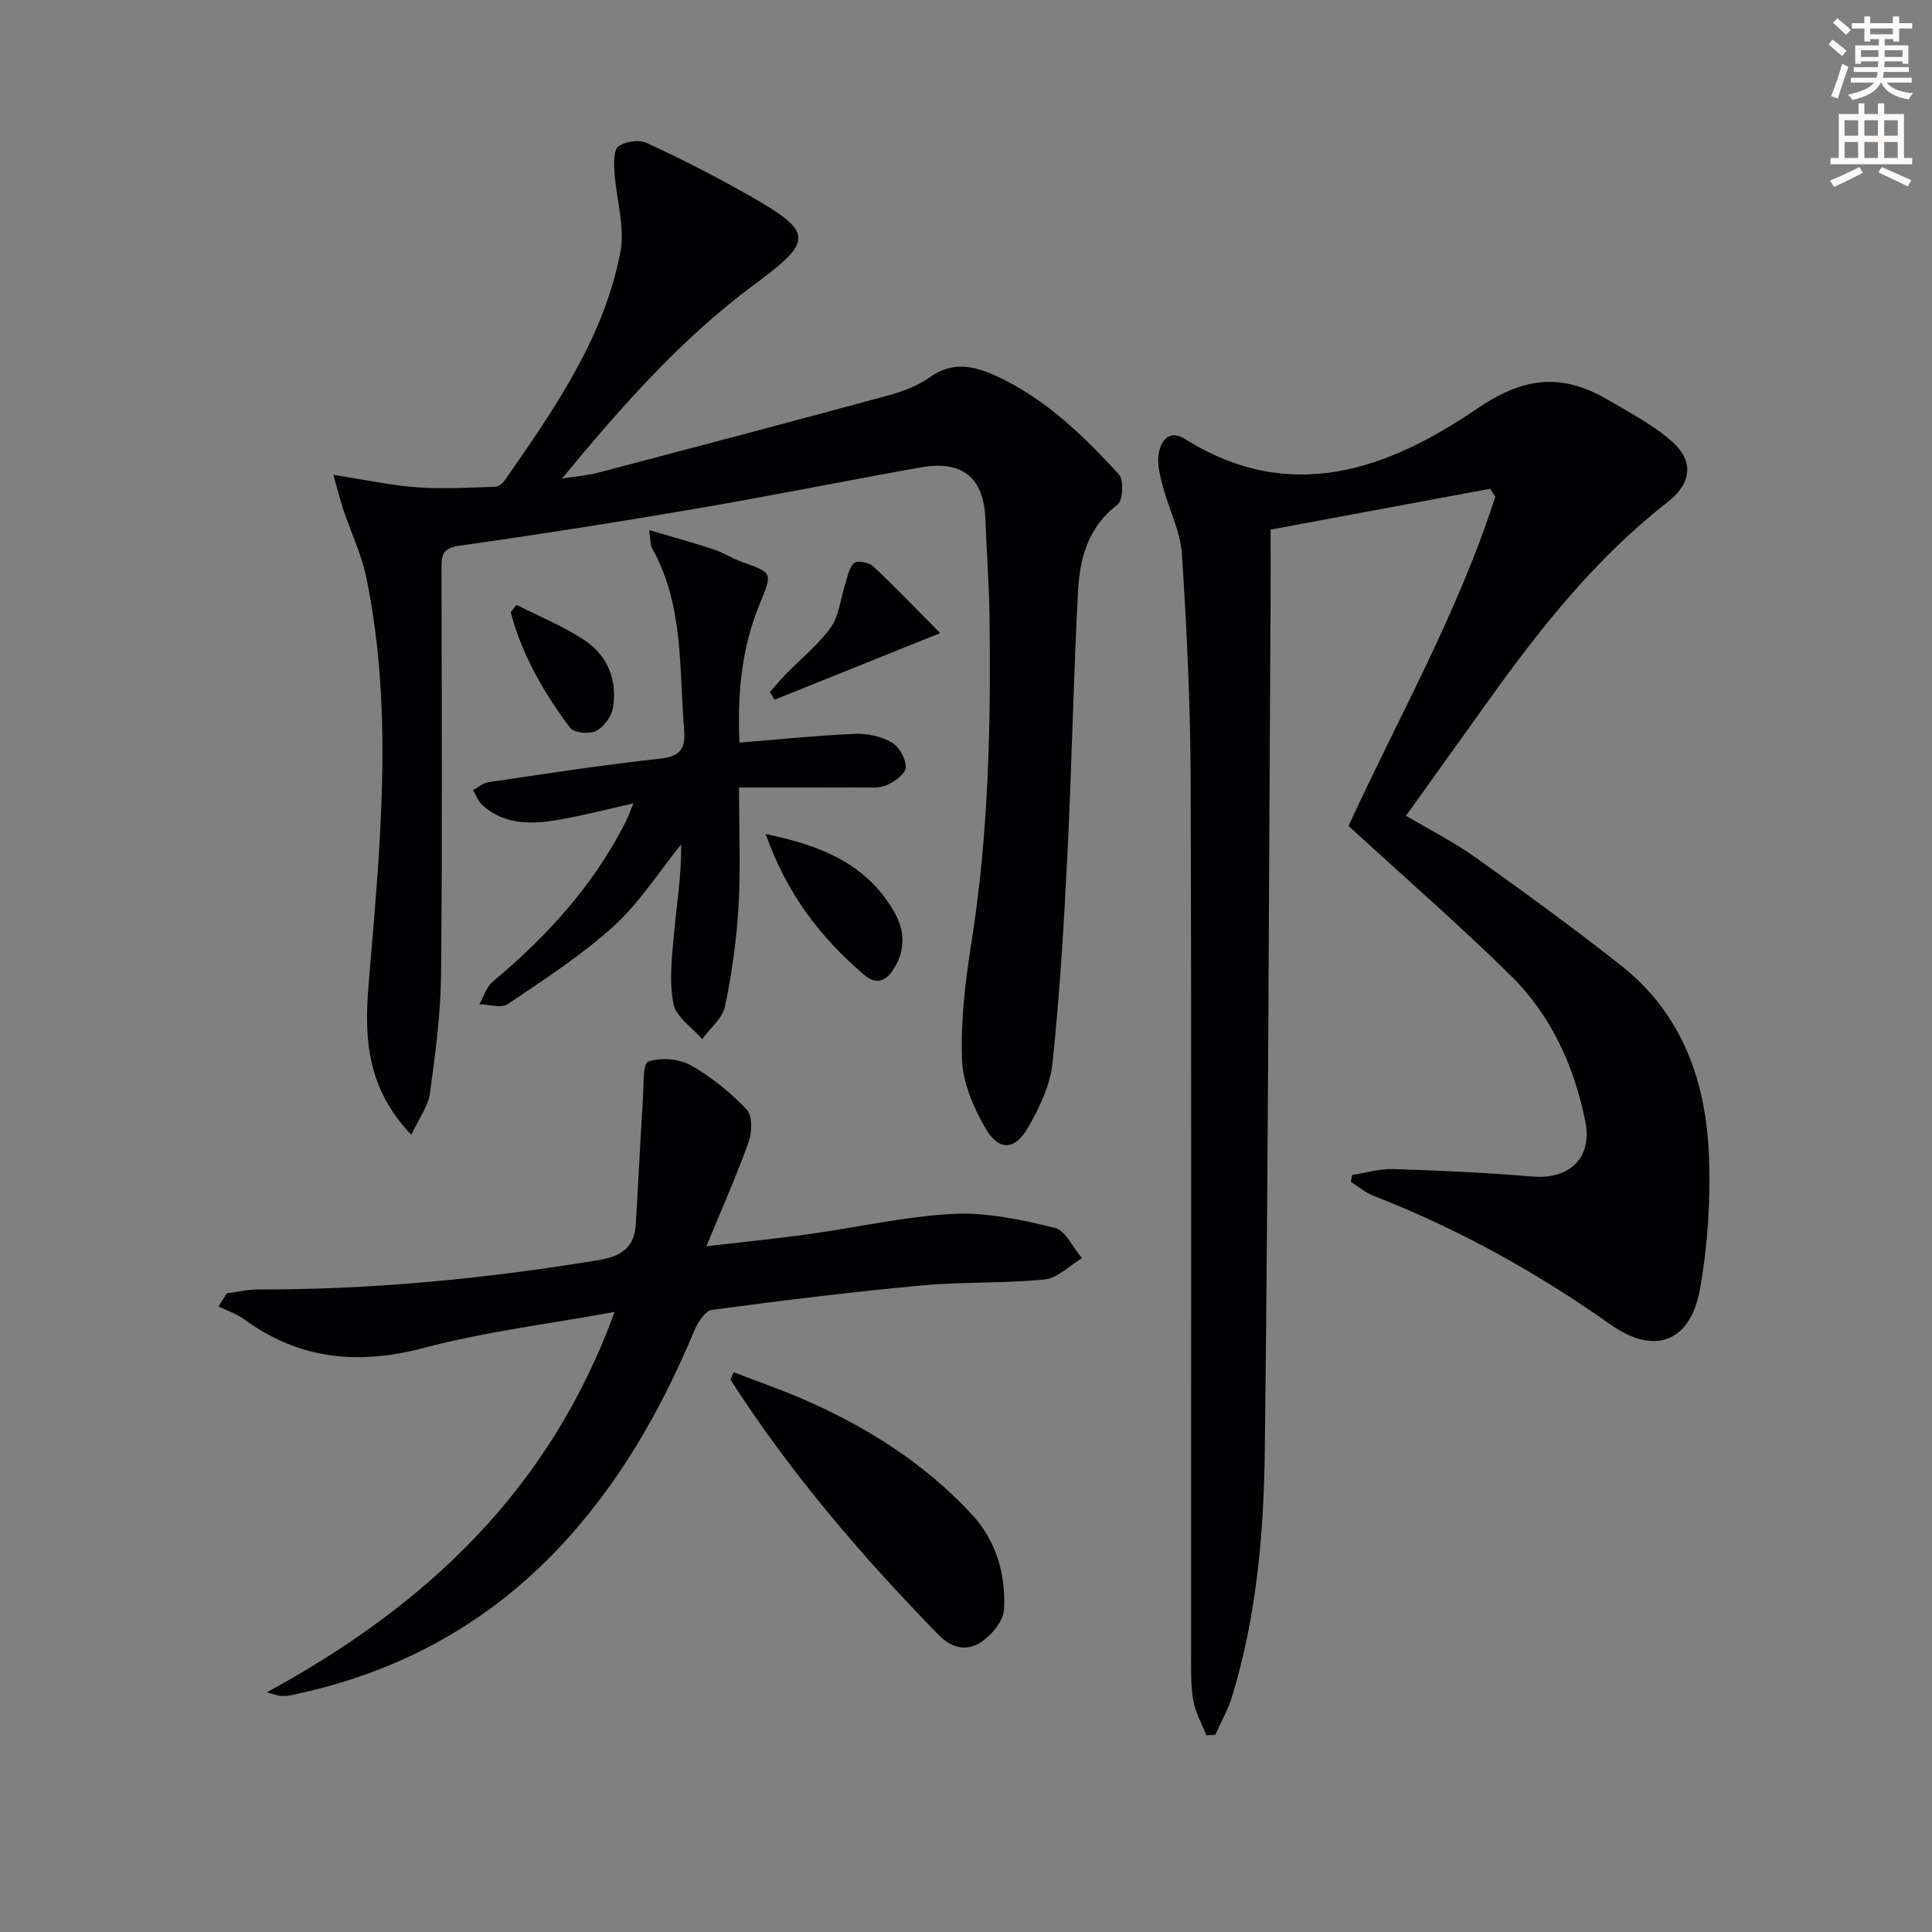
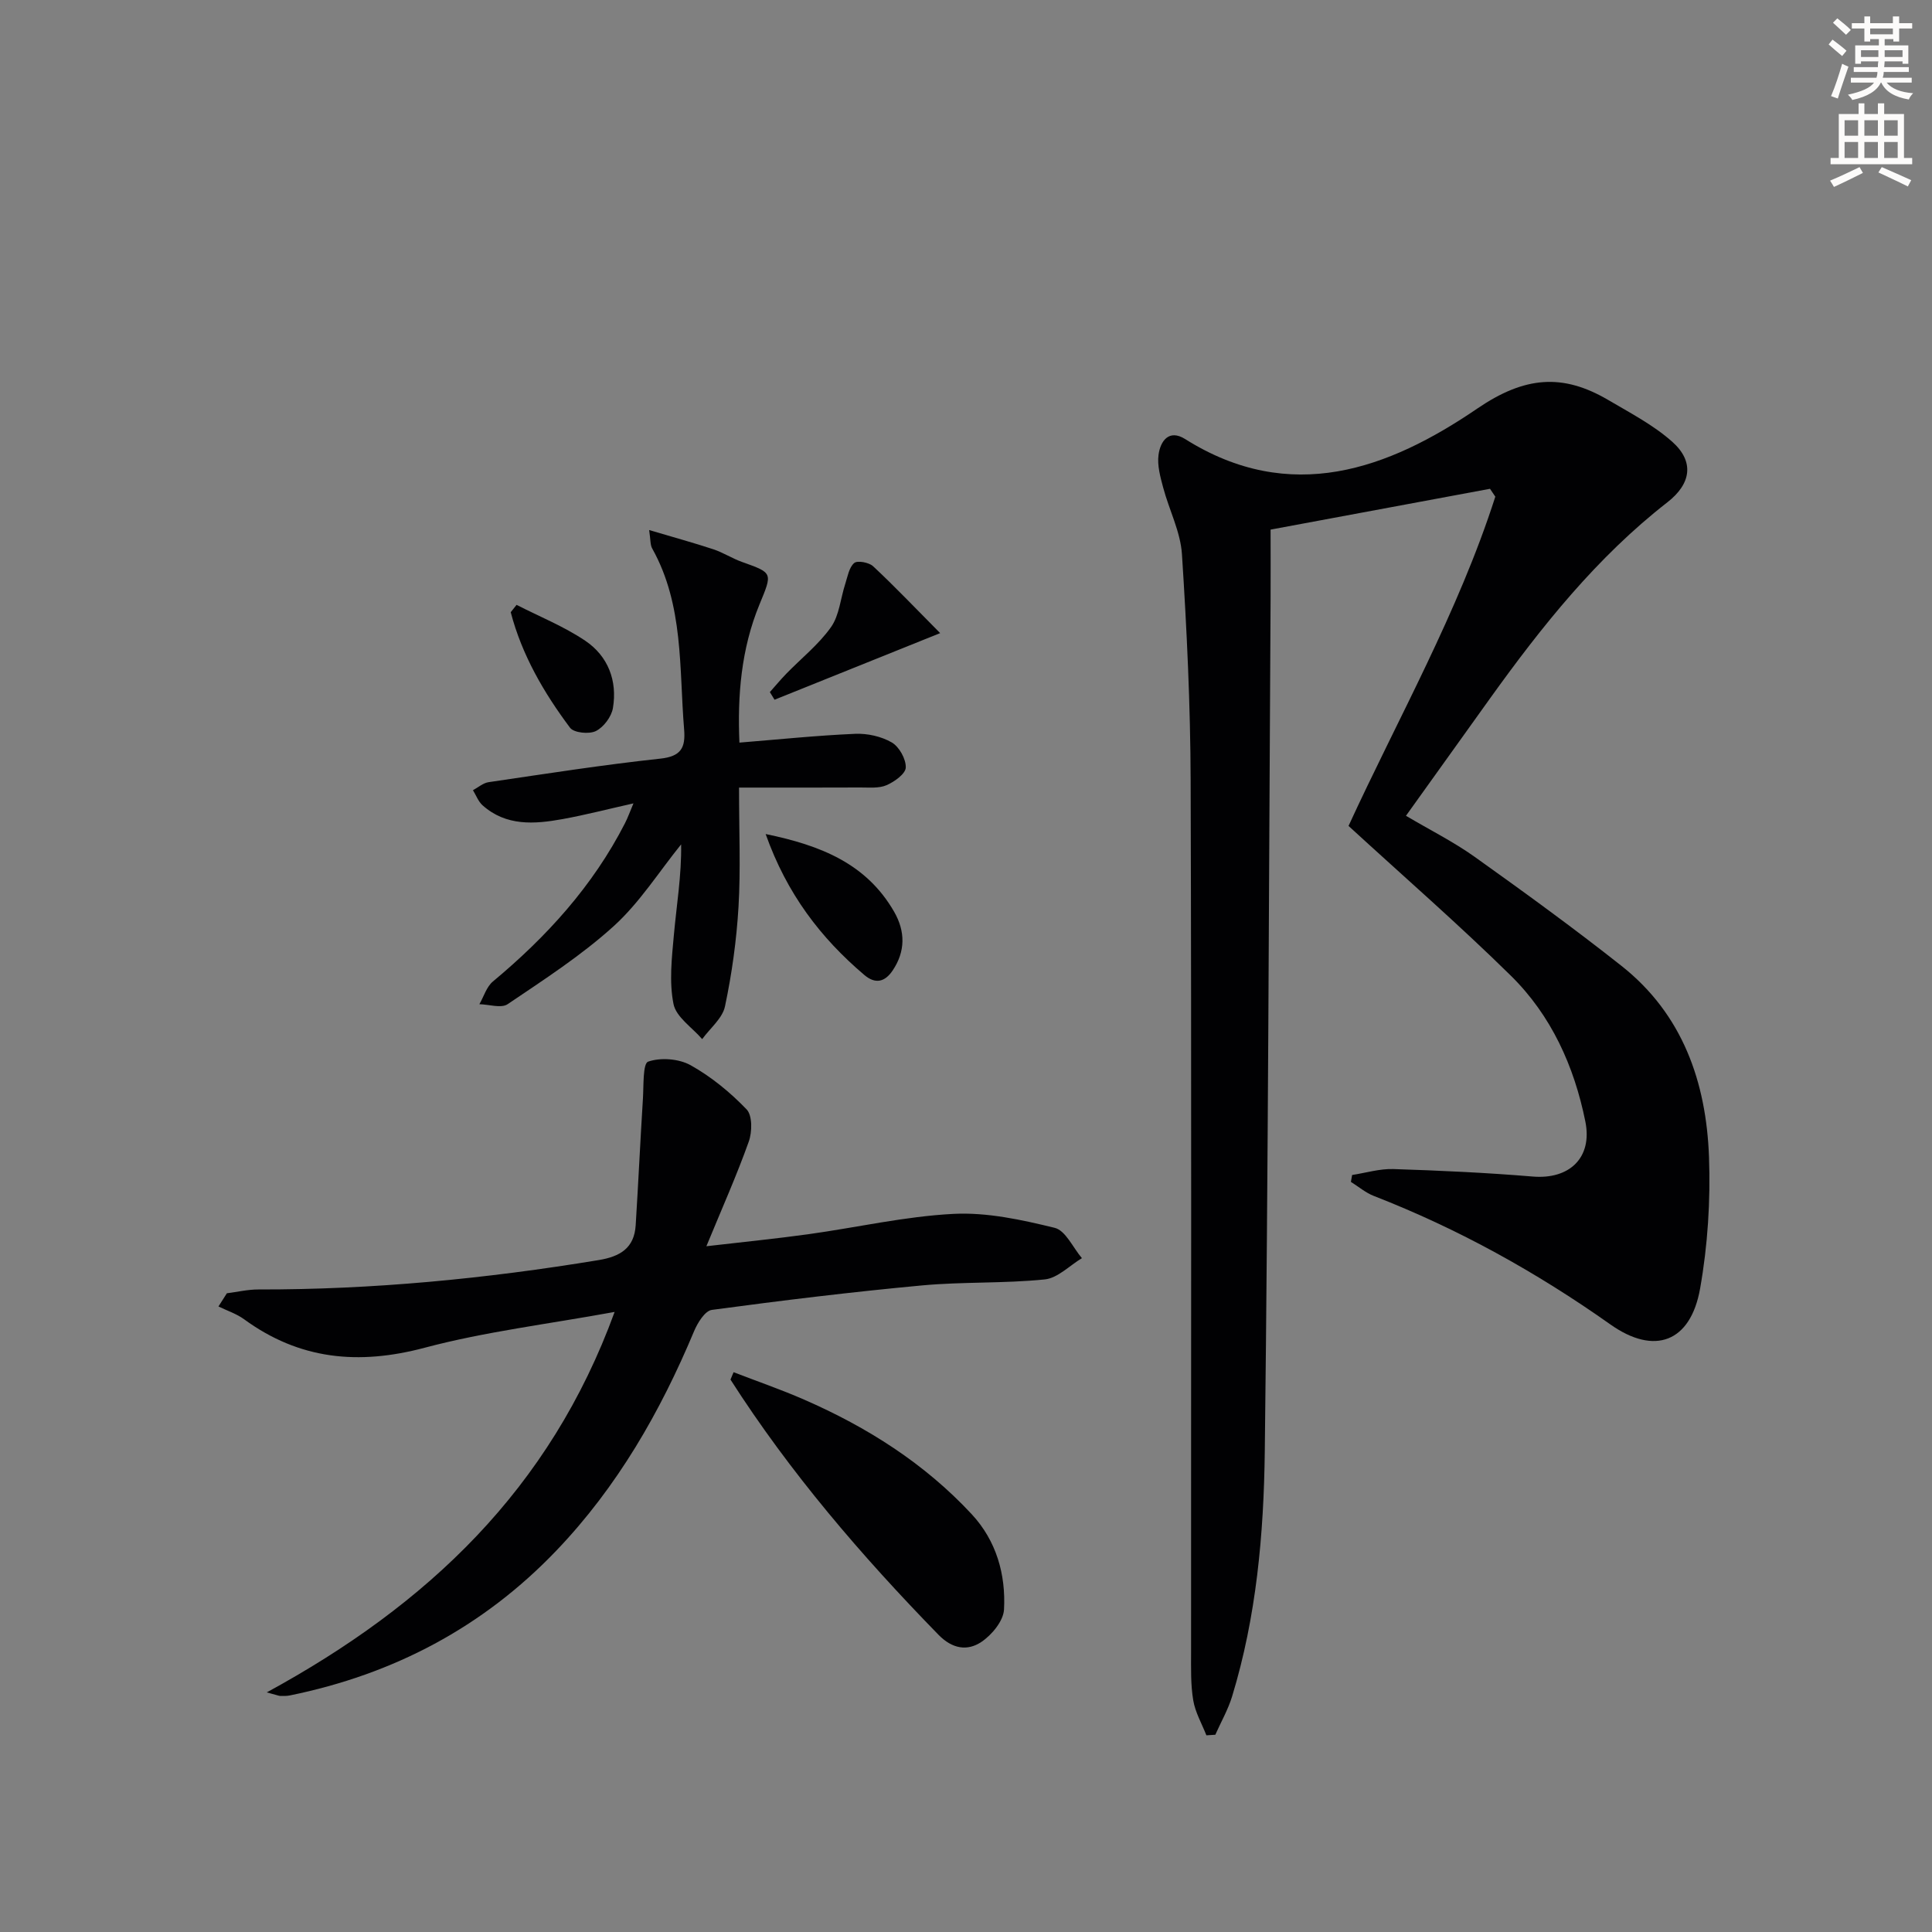
<svg xmlns="http://www.w3.org/2000/svg" enable-background="new 0 0 400 400" viewBox="0 0 400 400">
  <rect x="0" y="0" width="400" height="400" fill="#808080" stroke="none" />
  <path d="m378.6 9.2.8-1c.9.7 1.9 1.4 2.9 2.3l-.9 1.1c-1.1-.9-2-1.7-2.8-2.4zm.5 10.7c.9-2.1 1.6-4.3 2.3-6.7.4.2.8.4 1.3.6-.7 2.1-1.5 4.3-2.2 6.6zm.4-15.2.9-.9c1 .8 2 1.6 2.8 2.4l-1 1c-1-.9-1.9-1.8-2.7-2.5zm12.5-1.3h1.2v1.4h2.7v1.1h-2.7v2.7h-1.2v-.5h-1.8v1.3h4.9v3.8h-1.2v-.5h-3.7c0 .4-.1.9-.1 1.2h5.1v1h-5.2c0 .5-.1.9-.2 1.2h6v1h-5.2c1.1 1.3 2.9 2 5.5 2.2-.4.4-.7.8-.9 1.3-2.9-.5-4.8-1.6-5.7-3.5h-.1c-.8 1.7-2.7 2.9-5.9 3.6-.2-.4-.6-.8-.9-1.1 2.8-.6 4.6-1.4 5.4-2.5h-4.8v-1h5.3c.1-.3.2-.7.2-1.2h-4.9v-1h5c0-.4 0-.8.1-1.2h-3.6v.5h-1.2v-3.8h4.9v-1.3h-1.8v.5h-1.2v-2.7h-2.6v-1.1h2.6v-1.4h1.2v1.4h4.7v-1.4zm-6.7 8.4h3.6c0-.4 0-.9 0-1.4h-3.6zm1.9-4.7h4.7v-1.2h-4.7zm6.7 3.3h-3.7v1.4h3.7z" fill="#fcfbfa" />
  <path d="m384.7 21.4h1.3v2.2h2.8v-2.2h1.3v2.2h4.1v9.1h1.7v1.3h-16.9v-1.3h1.7v-9.1h4.1v-2.2zm.3 13.2.7 1.2c-1.8.9-3.8 1.9-6 2.9-.2-.4-.5-.8-.8-1.3 2.4-1 4.4-2 6.1-2.8zm-3.1-6.5h2.8v-3.2h-2.8zm0 4.6h2.8v-3.3h-2.8zm4.1-4.6h2.8v-3.2h-2.8zm0 4.6h2.8v-3.3h-2.8zm3.6 1.9c2.1.9 4.1 1.8 6.1 2.7l-.7 1.3c-2.2-1.1-4.2-2-6.1-2.9zm3.3-9.7h-2.8v3.2h2.8zm-2.8 7.8h2.8v-3.3h-2.8z" fill="#fcfbfa" />
  <g fill="#010103">
    <path d="m279.94 243.27c2.85-.44 5.71-1.32 8.54-1.23 9.62.31 19.25.75 28.85 1.55 7.6.64 12.41-3.89 10.9-11.39-2.31-11.45-7.06-21.96-15.41-30.18-10.76-10.59-22.18-20.52-33.62-31.02 10.2-22.19 22.68-44.16 30.39-68.17-.37-.54-.73-1.09-1.1-1.63-14.77 2.75-29.54 5.5-45.43 8.45 0 4.63.03 9.55 0 14.48-.35 58.8-.49 117.61-1.2 176.4-.21 17.08-1.73 34.19-6.77 50.71-.84 2.74-2.3 5.28-3.47 7.92-.62.04-1.23.08-1.85.12-.94-2.4-2.3-4.74-2.72-7.23-.55-3.26-.45-6.64-.45-9.97-.02-60.16.1-120.31-.09-180.47-.05-15.62-.79-31.26-1.8-46.86-.3-4.66-2.66-9.18-3.89-13.81-.59-2.2-1.25-4.59-.96-6.76.38-2.87 2.16-5.39 5.51-3.28 21.82 13.73 42.1 6.23 60.48-6.31 9.85-6.72 17.71-7.3 27.11-1.78 4.55 2.68 9.36 5.18 13.26 8.65 4.64 4.13 3.9 8.71-.99 12.52-14.62 11.38-26.01 25.68-36.72 40.6-5.71 7.96-11.41 15.93-17.42 24.32 4.96 2.94 9.85 5.38 14.24 8.51 10.27 7.33 20.5 14.75 30.4 22.58 12.65 10.01 17.53 24.06 18.1 39.53.33 9.06-.26 18.33-1.84 27.25-1.97 11.13-9.44 13.91-18.58 7.44-15.29-10.81-31.51-19.81-48.97-26.6-1.7-.66-3.17-1.93-4.75-2.91.08-.46.17-.95.25-1.43z" />
-     <path d="m85.16 234.94c-9.01-9.38-9.8-19.63-8.87-30.82 2.33-28.16 5.33-56.39-.44-84.5-.99-4.82-3.19-9.39-4.77-14.1-.64-1.92-1.12-3.9-2.06-7.21 6.64 1.03 11.94 2.19 17.31 2.58 5.39.39 10.83.05 16.24-.11.67-.02 1.52-.72 1.95-1.34 10.16-14.64 20.48-29.34 23.92-47.24 1.01-5.24-.87-11.01-1.22-16.55-.12-1.83-.22-4.56.82-5.34 1.41-1.06 4.3-1.44 5.9-.7 7.23 3.35 14.36 6.98 21.28 10.93 13.28 7.58 13.25 9.26.97 18.36-14.96 11.08-27.2 24.87-39.84 40.18 3.23-.51 5.38-.66 7.43-1.2 20.04-5.28 40.08-10.56 60.07-16 3.01-.82 6.14-1.97 8.64-3.76 4.84-3.45 9.3-2.36 14.06-.14 10.04 4.68 17.77 12.27 25.11 20.22 1.05 1.14.84 5.43-.28 6.28-6.15 4.63-7.83 11.18-8.19 18.04-.96 18.11-1.29 36.25-2.19 54.36-.72 14.43-1.58 28.87-3.09 43.23-.48 4.6-2.72 9.26-5.08 13.37-2.68 4.67-6.02 4.85-8.7.28-2.52-4.31-4.76-9.45-4.95-14.31-.31-8.04.66-16.22 1.93-24.21 3.59-22.62 4.07-45.38 3.75-68.19-.09-6.48-.61-12.95-.84-19.43-.31-8.66-4.66-12.39-13.32-10.86-15.53 2.75-30.99 5.89-46.53 8.55-16.36 2.8-32.76 5.38-49.19 7.69-3.78.53-3.57 2.54-3.57 5.12.02 27.83.18 55.67-.09 83.5-.08 8.26-1.18 16.55-2.31 24.75-.39 2.75-2.31 5.27-3.85 8.57z" />
    <path d="m55.23 350.39c33.31-18.14 58.63-42.05 72.02-78.77-13.83 2.53-26.83 4.09-39.35 7.42-13.66 3.63-25.89 2.48-37.36-5.9-1.58-1.15-3.53-1.78-5.31-2.65l1.74-2.73c2.17-.28 4.33-.79 6.5-.79 23.67.05 47.12-2.23 70.46-6.08 4.46-.73 7.38-2.48 7.68-7.2.55-8.73.95-17.47 1.5-26.2.17-2.7-.04-7.3 1.08-7.69 2.6-.9 6.38-.61 8.81.75 4.26 2.38 8.19 5.61 11.58 9.14 1.21 1.26 1.16 4.68.44 6.68-2.49 6.99-5.53 13.78-8.77 21.65 7.82-.91 14.49-1.57 21.12-2.49 10.03-1.39 20-3.7 30.06-4.21 6.94-.35 14.1 1.22 20.93 2.89 2.26.55 3.78 4.1 5.64 6.28-2.56 1.53-5.01 4.13-7.7 4.4-8.42.86-16.96.46-25.38 1.24-14.55 1.35-29.06 3.12-43.54 5.07-1.42.19-2.95 2.67-3.68 4.41-6.99 16.71-15.88 32.21-28.48 45.39-15.19 15.9-33.74 25.64-55.2 30.02-.65.13-1.33.12-1.99.11-.32-.02-.64-.17-2.8-.74z" />
    <path d="m134.4 109.74c4.94 1.47 9.16 2.62 13.31 3.99 2.04.68 3.9 1.9 5.93 2.62 6.4 2.29 6.32 2.2 3.6 8.8-3.81 9.25-4.57 18.94-4.15 28.6 8.16-.66 16.05-1.48 23.95-1.82 2.54-.11 5.43.53 7.6 1.79 1.54.9 2.95 3.44 2.89 5.19-.04 1.3-2.35 2.95-3.99 3.66-1.58.68-3.59.46-5.41.47-8.12.04-16.23.02-25.12.02 0 9.19.35 16.97-.11 24.7-.41 6.91-1.37 13.84-2.8 20.6-.52 2.48-3.09 4.53-4.72 6.78-2.07-2.41-5.4-4.56-5.94-7.28-.92-4.58-.35-9.54.08-14.3.56-6.2 1.6-12.36 1.5-18.74-4.6 5.69-8.59 12.06-13.95 16.92-6.7 6.08-14.43 11.07-21.96 16.16-1.34.91-3.88.05-5.86.01.92-1.59 1.48-3.61 2.81-4.71 11.12-9.26 20.69-19.77 27.33-32.75.6-1.16 1.03-2.41 1.76-4.12-5.22 1.17-9.92 2.39-14.7 3.26-5.81 1.05-11.65 1.49-16.53-2.85-.89-.79-1.35-2.08-2-3.14 1.08-.57 2.11-1.5 3.25-1.66 11.83-1.74 23.64-3.59 35.52-4.87 4.32-.46 5.26-2.26 4.95-6.04-1.05-12.69-.05-25.71-6.59-37.44-.45-.76-.34-1.81-.65-3.85z" />
    <path d="m151.88 284.1c4.87 1.88 9.81 3.58 14.59 5.67 13.07 5.7 24.96 13.23 34.72 23.74 5.1 5.5 7.07 12.46 6.68 19.73-.13 2.37-2.53 5.27-4.71 6.72-2.87 1.91-5.99 1.45-8.87-1.51-15.93-16.34-30.73-33.57-43.05-52.82.22-.52.43-1.03.64-1.53z" />
    <path d="m158.52 172.68c11.5 2.36 20.89 6.18 26.59 16.07 2.35 4.08 2.37 8.23-.31 12.2-1.57 2.32-3.52 2.89-5.86.9-9.03-7.67-16.02-16.77-20.42-29.17z" />
    <path d="m194.65 131.08c-12.49 5.02-23.39 9.41-34.29 13.79-.32-.53-.64-1.05-.97-1.58 1.12-1.26 2.21-2.57 3.38-3.78 3.12-3.21 6.73-6.07 9.28-9.67 1.73-2.45 1.97-5.95 2.95-8.95.49-1.52.78-3.4 1.85-4.32.67-.58 3.06-.13 3.92.67 4.35 4.05 8.44 8.36 13.88 13.84z" />
    <path d="m106.95 125.23c4.77 2.44 9.81 4.46 14.22 7.43 4.72 3.18 6.68 8.28 5.73 13.93-.3 1.8-1.92 3.97-3.54 4.77-1.39.69-4.55.37-5.34-.69-5.43-7.26-9.97-15.07-12.28-23.92.4-.5.81-1.01 1.21-1.52z" />
  </g>
</svg>